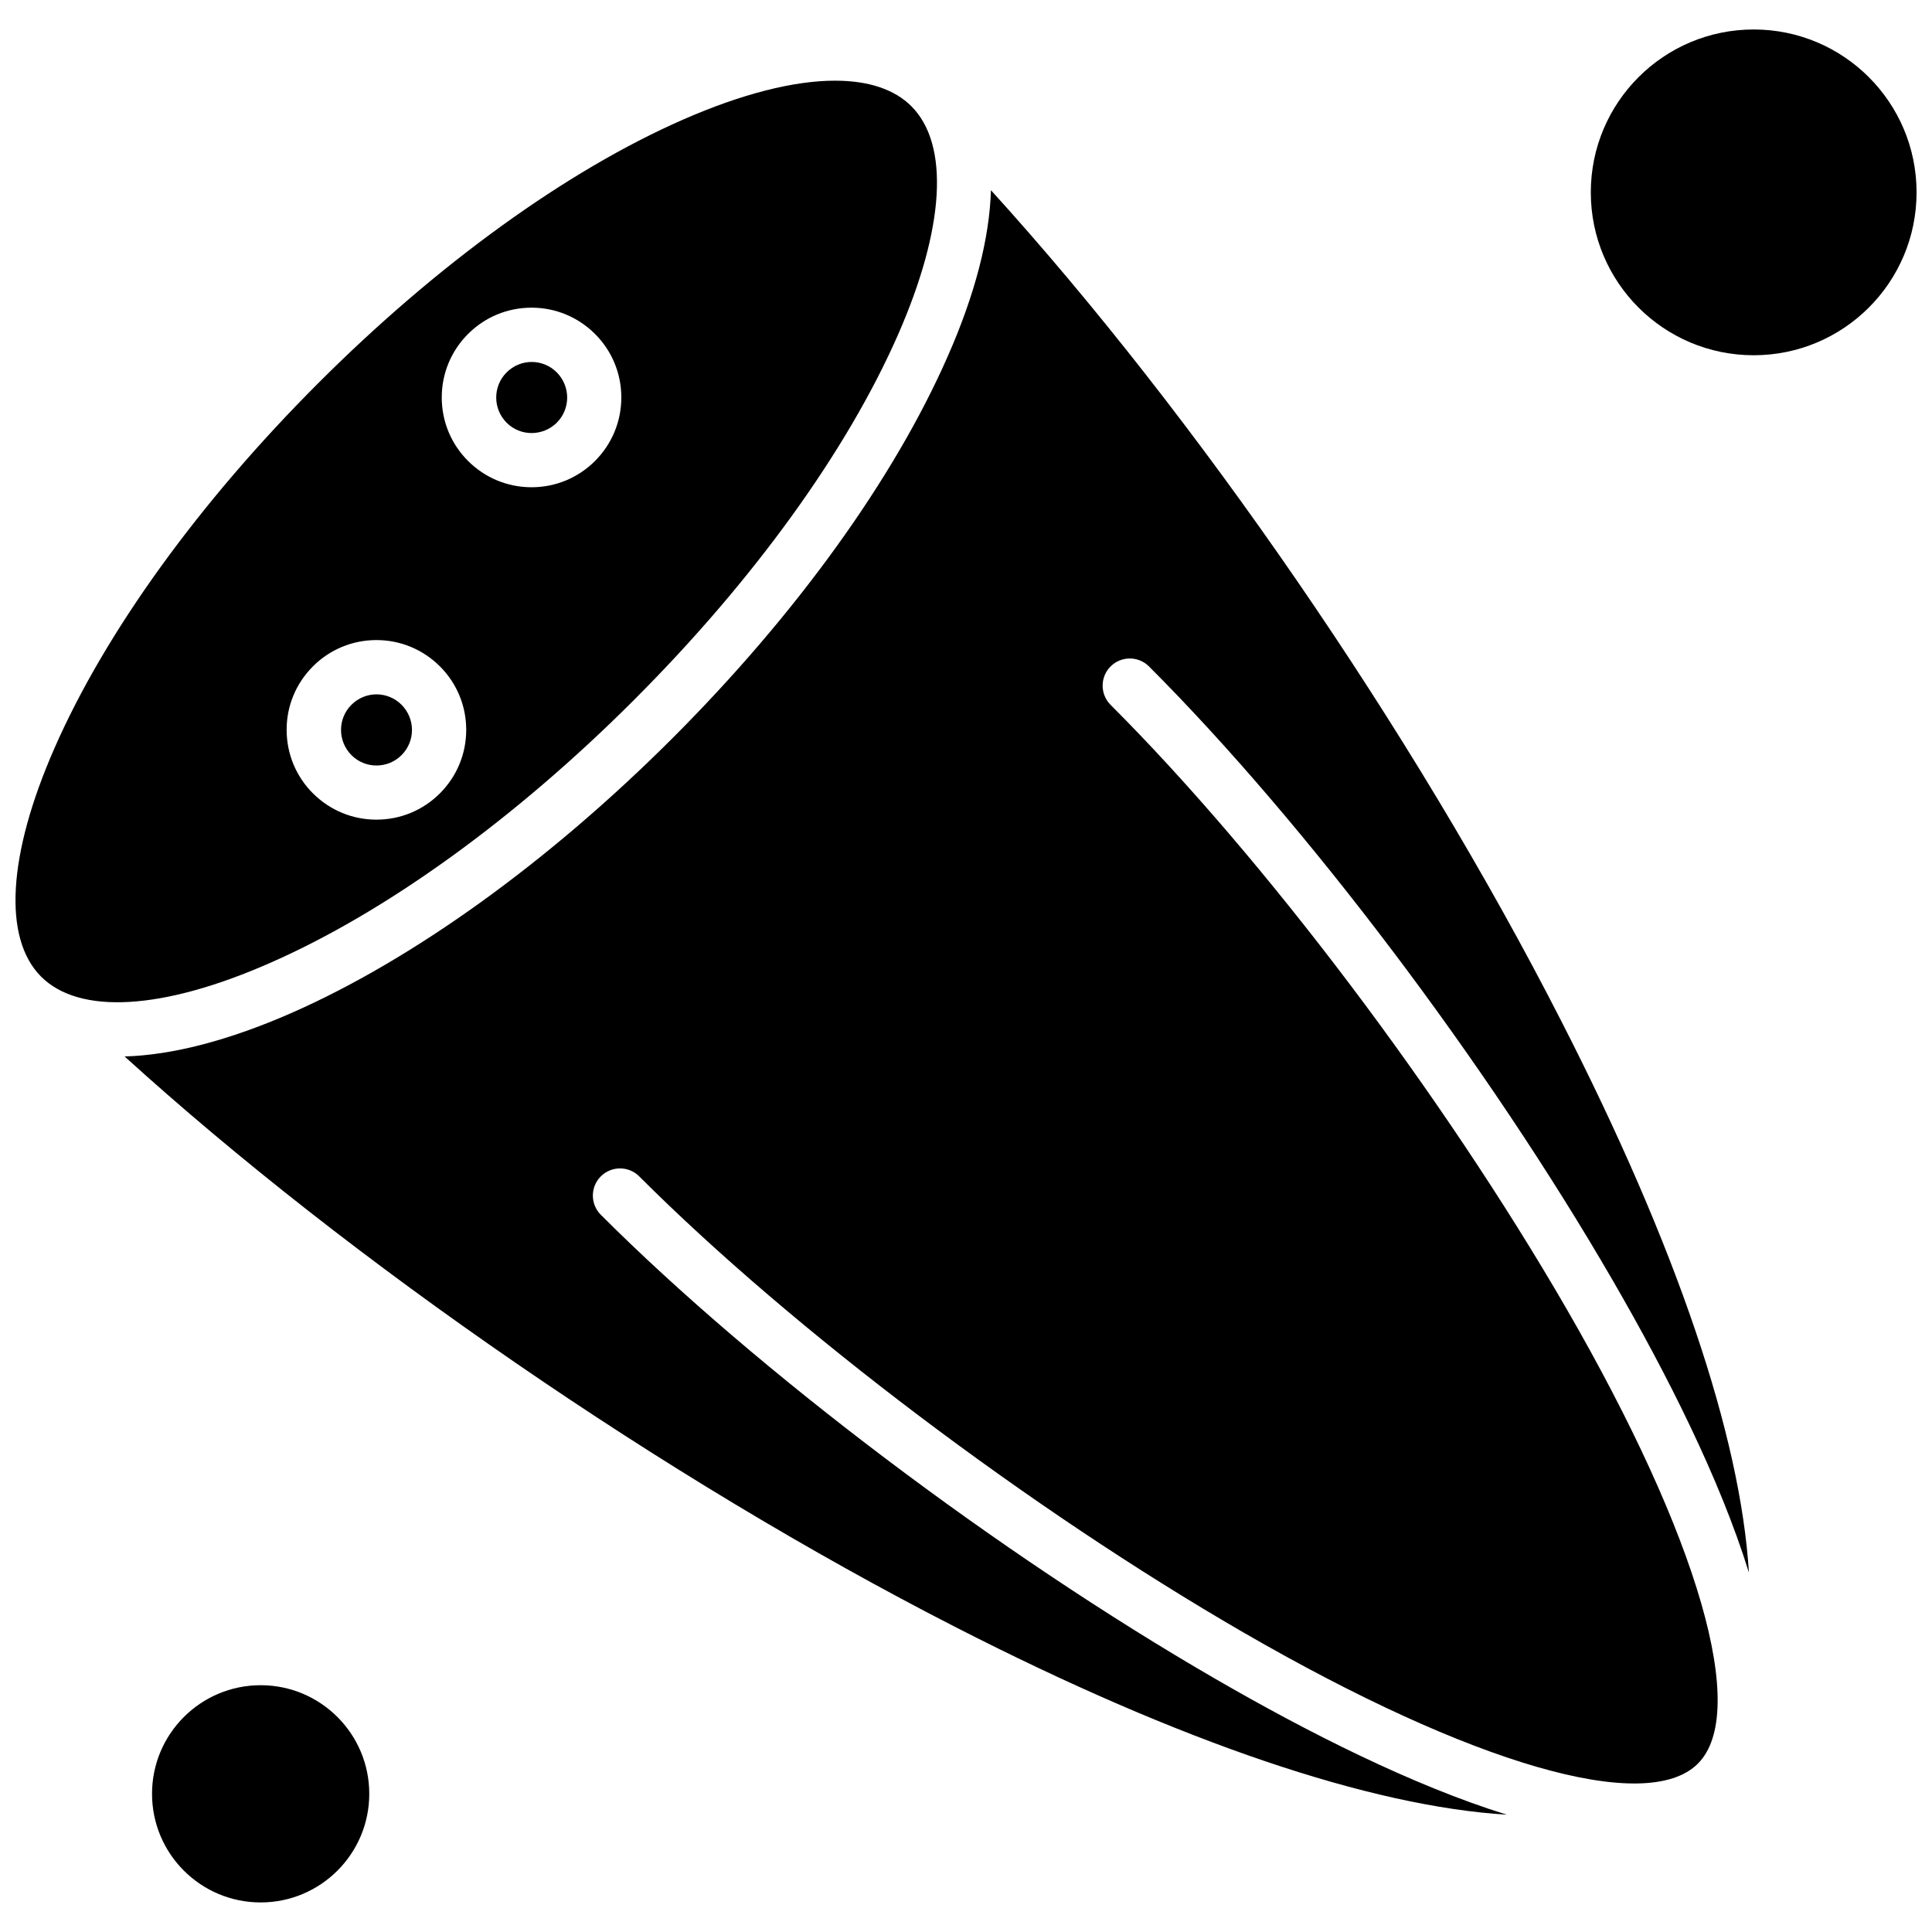
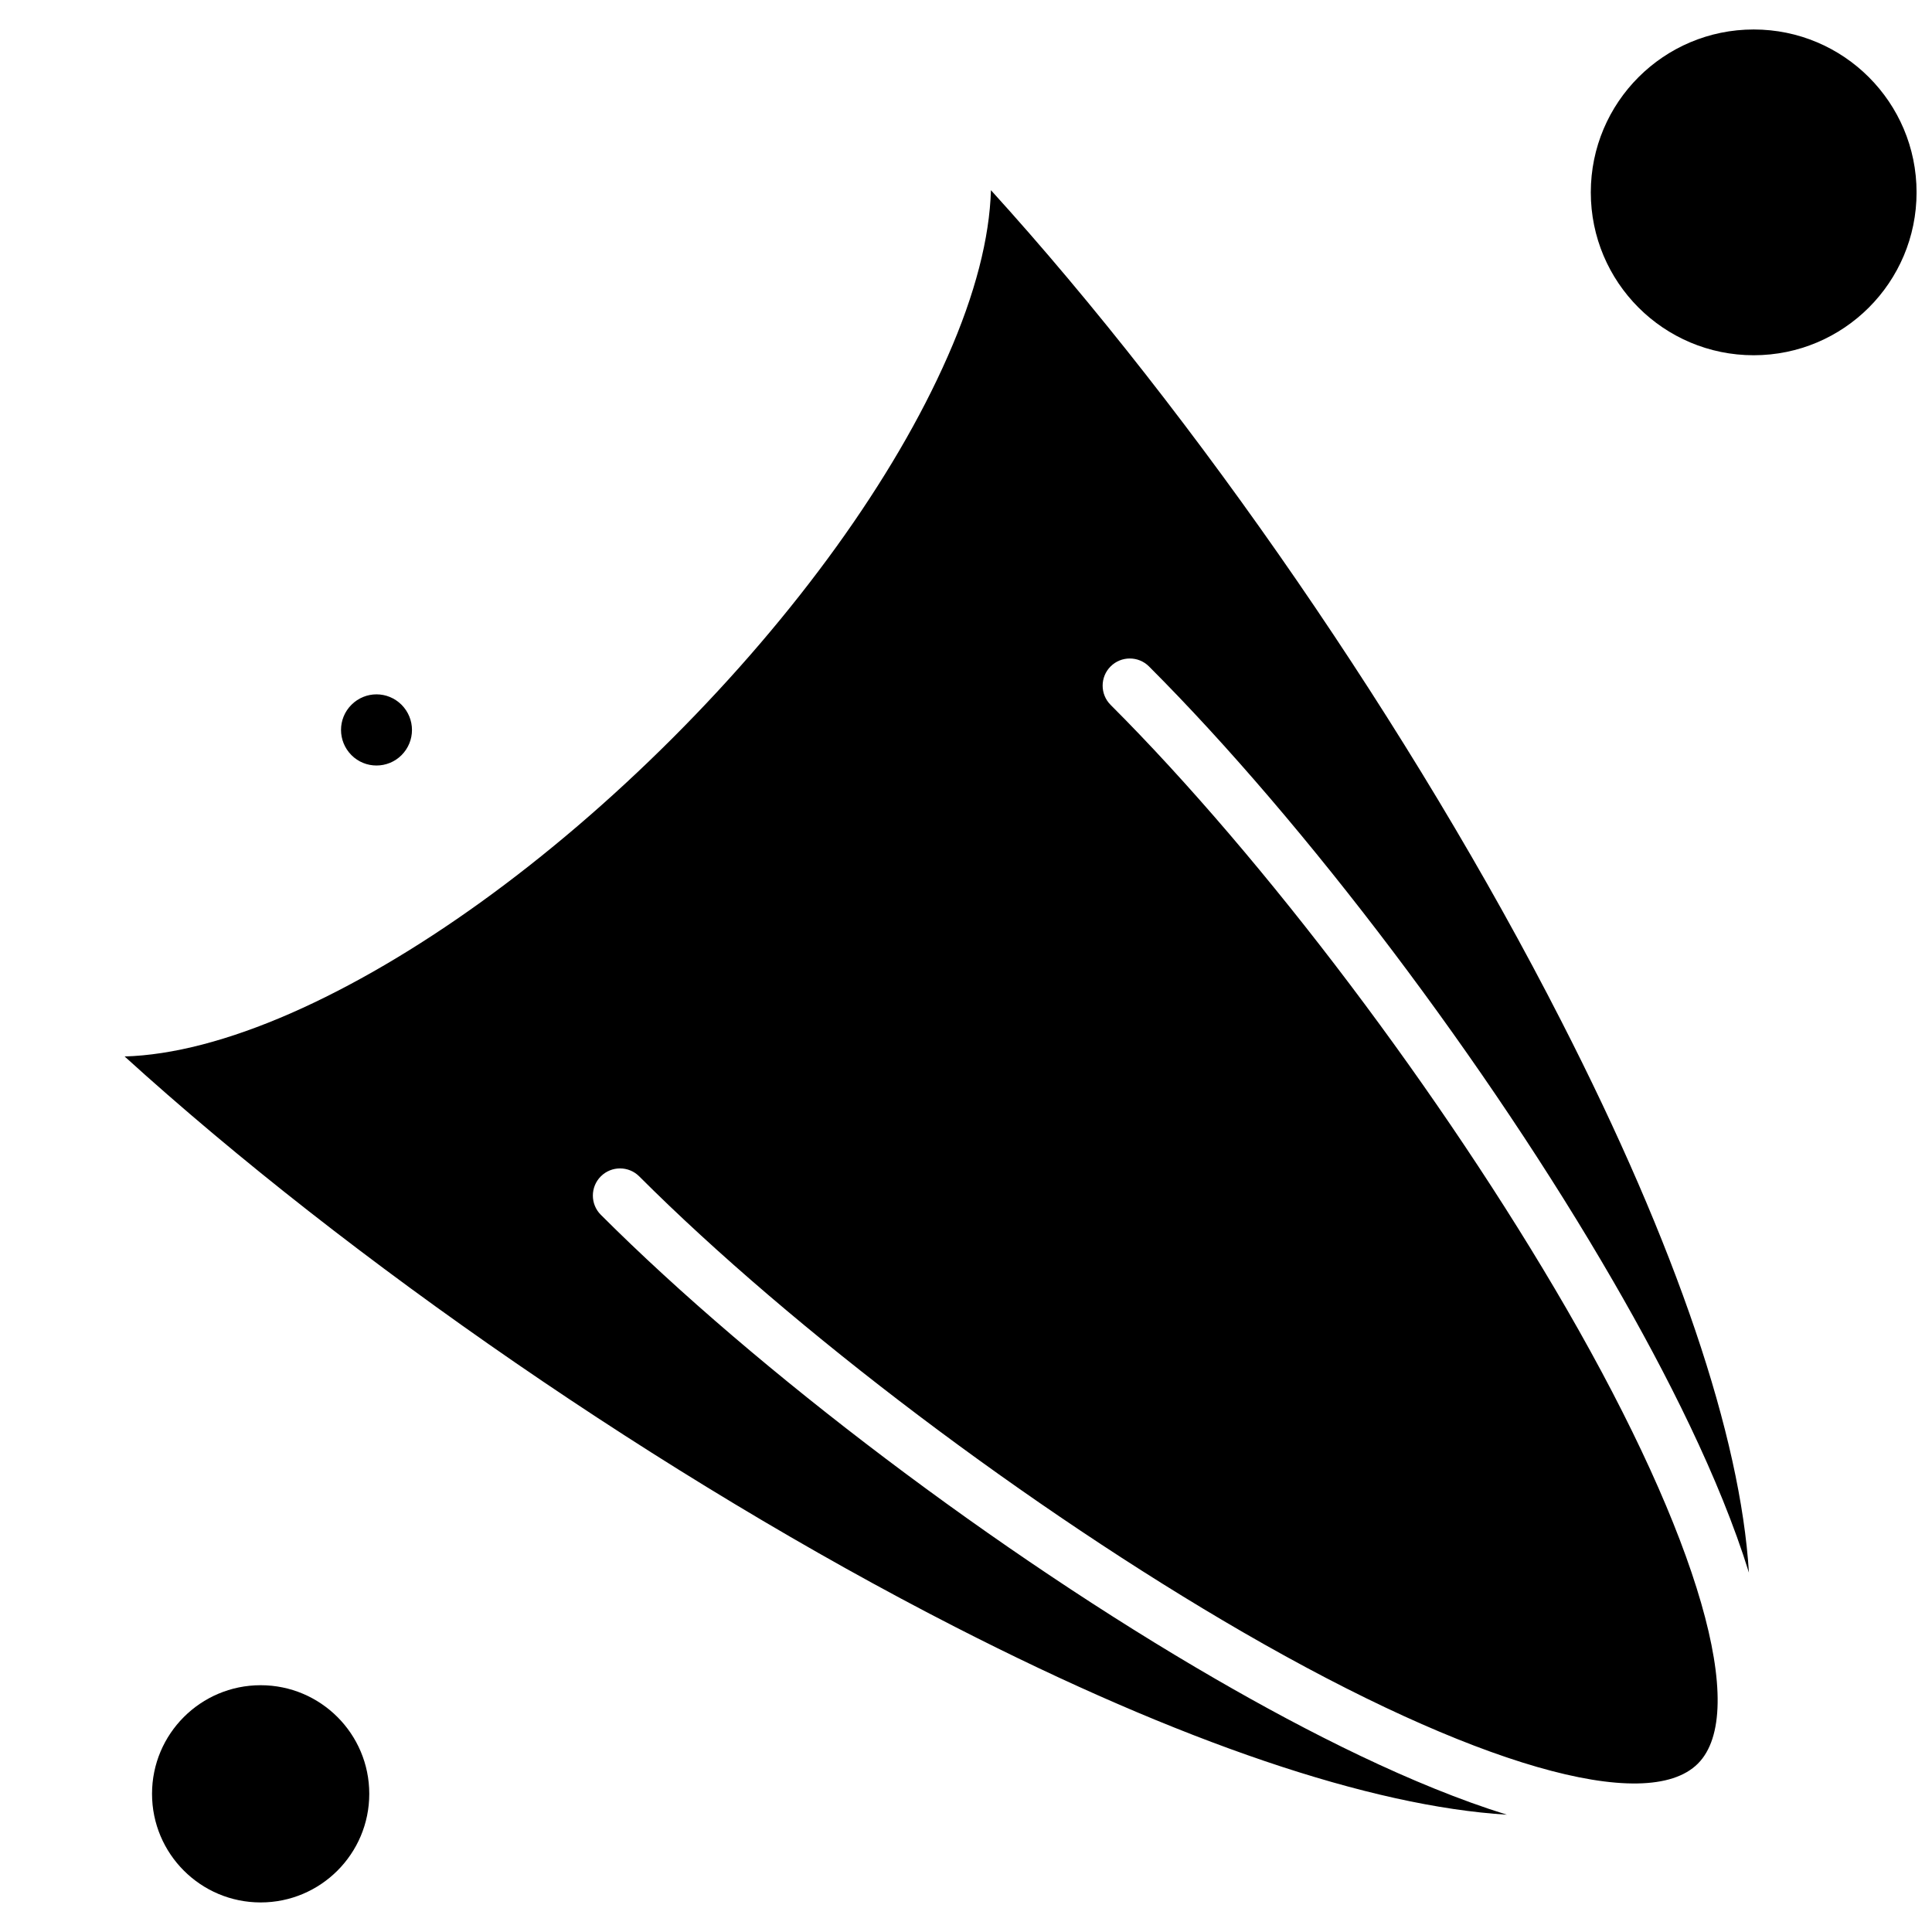
<svg xmlns="http://www.w3.org/2000/svg" width="800px" height="800px" version="1.1" viewBox="144 144 512 512">
  <defs>
    <clipPath id="b">
-       <path d="m148.09 165h244.91v245h-244.91z" />
-     </clipPath>
+       </clipPath>
    <clipPath id="a">
      <path d="m565 151h86.902v88h-86.902z" />
    </clipPath>
  </defs>
  <path d="m406.61 194.39c-0.363 12.625-4.16 27.531-11.473 44.094-14.242 32.422-40.113 68.336-72.898 101.12s-68.699 58.656-101.12 72.898c-16.562 7.254-31.488 11.109-44.094 11.473 59.809 54.316 143.09 111.78 220.13 151.19 59.992 30.703 110.11 47.527 146.18 49.75-24.945-7.738-52.801-21.855-77.102-35.914-57.508-33.246-121.5-81.566-163.01-123.07-2.809-2.809-2.809-7.371 0-10.18 2.809-2.809 7.375-2.809 10.18 0 40.68 40.68 103.52 88.129 160.02 120.81 60.719 35.125 106.89 48.457 120.53 34.824 13.613-13.613 0.281-59.809-34.824-120.57-32.684-56.496-80.09-119.34-120.81-160.02-2.809-2.809-2.809-7.375 0-10.18 2.809-2.809 7.375-2.809 10.18 0 41.508 41.508 89.828 105.5 123.07 163.01 14.059 24.301 28.18 52.156 35.914 77.141-2.223-36.098-19.047-86.23-49.75-146.22-39.367-77.082-96.816-160.36-151.13-220.15z" fill-rule="evenodd" />
  <g clip-path="url(#b)">
-     <path d="m312.11 329.4c31.551-31.551 56.355-65.891 69.871-96.695 12.402-28.277 13.695-50.355 3.555-60.539-4.523-4.523-11.434-6.785-20.238-6.785-10.887 0-24.621 3.453-40.297 10.32-30.805 13.512-65.164 38.316-96.695 69.871-31.551 31.551-56.355 65.891-69.871 96.695-12.402 28.277-13.695 50.355-3.555 60.539 10.18 10.18 32.199 8.887 60.539-3.555 30.805-13.473 65.145-38.277 96.695-69.848zm-44.074-96.895c4.484-4.484 10.465-6.969 16.828-6.969s12.32 2.484 16.824 6.969c4.484 4.484 6.969 10.461 6.969 16.824s-2.484 12.32-6.969 16.828c-4.484 4.484-10.465 6.969-16.824 6.969-6.363 0-12.32-2.484-16.828-6.969-4.484-4.484-6.969-10.465-6.969-16.828 0-6.344 2.484-12.34 6.969-16.824zm-41.105 88.09c4.484-4.484 10.465-6.969 16.824-6.969 6.363 0 12.32 2.484 16.828 6.969 4.484 4.484 6.969 10.465 6.969 16.828s-2.484 12.32-6.969 16.824c-4.484 4.484-10.465 6.969-16.828 6.969-6.363 0-12.32-2.484-16.824-6.969-4.484-4.484-6.969-10.465-6.969-16.824-0.02-6.324 2.465-12.32 6.969-16.828z" fill-rule="evenodd" />
-   </g>
+     </g>
  <path d="m250.42 344.11c3.676-3.676 3.676-9.633 0-13.332-1.84-1.84-4.242-2.769-6.644-2.769s-4.809 0.93-6.644 2.769c-3.676 3.676-3.676 9.633 0 13.332 3.637 3.676 9.633 3.676 13.293 0z" fill-rule="evenodd" />
-   <path d="m291.55 256.02c3.676-3.676 3.676-9.633 0-13.332-1.84-1.836-4.242-2.766-6.644-2.766-2.406 0-4.809 0.93-6.648 2.766-3.676 3.676-3.676 9.633 0 13.332 3.617 3.656 9.594 3.656 13.293 0z" fill-rule="evenodd" />
  <path d="m241.86 619.38c0 15.898-12.887 28.785-28.785 28.785-15.898 0-28.785-12.887-28.785-28.785 0-15.895 12.887-28.781 28.785-28.781 15.898 0 28.785 12.887 28.785 28.781" fill-rule="evenodd" />
  <g clip-path="url(#a)">
    <path d="m651.91 194.98c0 23.84-19.328 43.164-43.168 43.164-23.84 0-43.164-19.324-43.164-43.164 0-23.84 19.324-43.168 43.164-43.168 23.84 0 43.168 19.328 43.168 43.168" fill-rule="evenodd" />
  </g>
</svg>